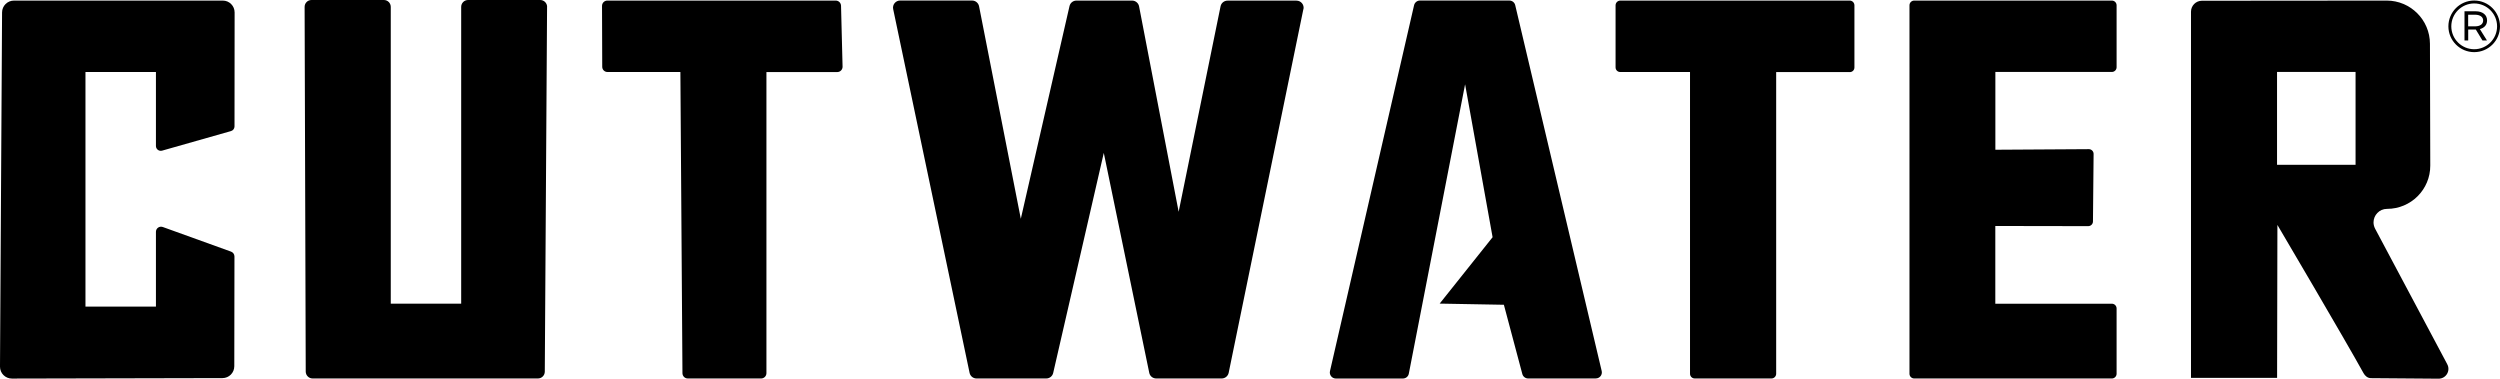
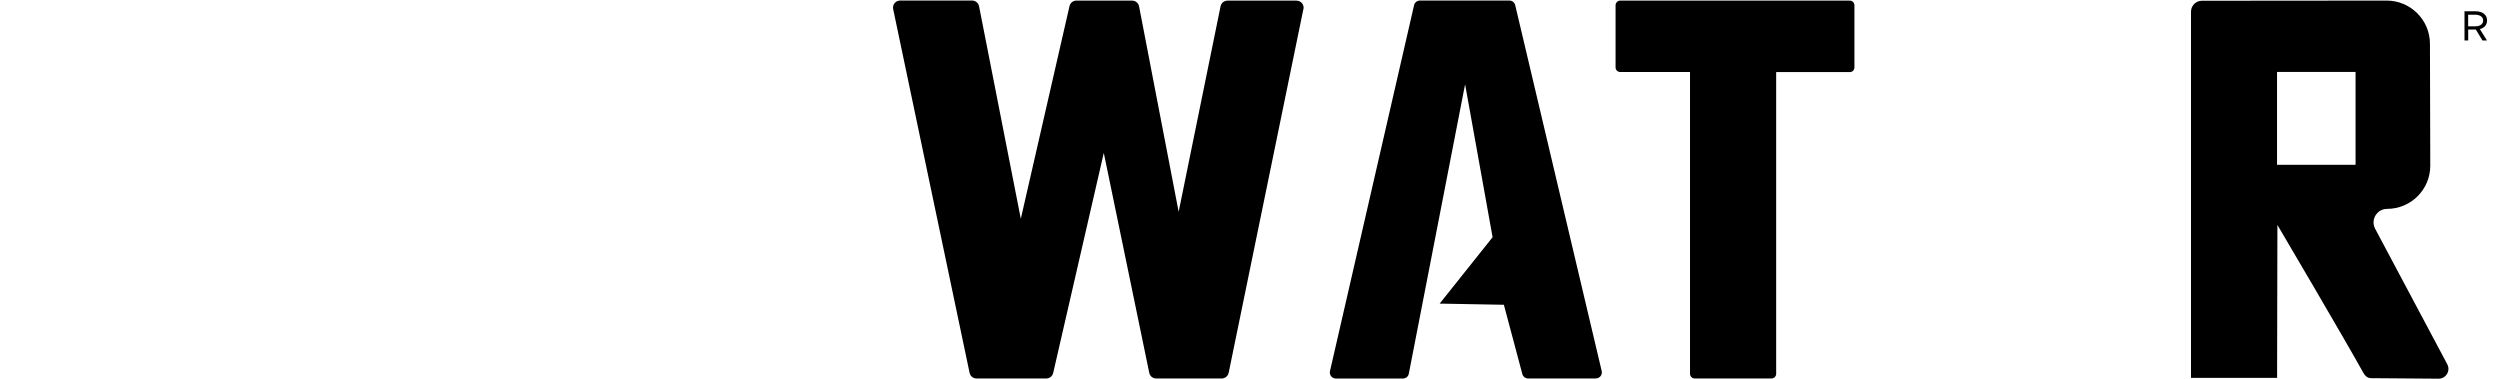
<svg xmlns="http://www.w3.org/2000/svg" id="Layer_1" data-name="Layer 1" viewBox="0 0 471.83 71.49">
  <path d="M245.99,1.72l-14.1,68.64c-.13.62-.68,1.07-1.32,1.07h-12.36c-.64,0-1.19-.45-1.31-1.07l-8.58-41.5-9.55,41.53c-.14.61-.68,1.04-1.31,1.04h-13.16c-.64,0-1.18-.45-1.31-1.07L168.57,1.72c-.18-.83.46-1.62,1.31-1.62h13.58c.64,0,1.19.45,1.32,1.08l7.88,40.11L201.85,1.15c.14-.61.68-1.04,1.31-1.04h10.5c.64,0,1.2.46,1.32,1.09l7.47,38.77,7.91-38.78c.13-.63.68-1.07,1.32-1.07h13.01c.85,0,1.49.78,1.32,1.61Z" />
-   <path d="M103.25,1.3l-.43,68.84c0,.71-.58,1.29-1.3,1.29h-42.52c-.71,0-1.29-.58-1.3-1.29l-.21-68.84c0-.72.58-1.3,1.3-1.3h13.66c.72,0,1.3.58,1.3,1.3v56.01h13.29V1.3c0-.72.58-1.3,1.3-1.3h13.62c.72,0,1.3.59,1.3,1.3Z" />
-   <path d="M16.13,57.86h13.3s0-14.11,0-14.11c0-.67.66-1.13,1.29-.91l12.89,4.65c.38.14.64.5.64.91l-.03,20.72c0,1.24-1,2.24-2.24,2.24l-39.73.09c-1.25,0-2.26-1.01-2.25-2.26L.39,2.34C.4,1.1,1.4.11,2.64.11h39.39c1.24-.01,2.25.99,2.25,2.24l-.02,21.51c0,.41-.27.77-.67.88l-12.99,3.69c-.59.17-1.17-.27-1.17-.88v-13.96s-13.3,0-13.3,0v44.27Z" />
  <path d="M301.19,71.43h-12.78c-.52,0-.97-.35-1.1-.85l-3.48-13.06-12.12-.22,9.99-12.53-5.19-28.86-10.62,54.61c-.1.54-.57.92-1.12.92h-12.65c-.73,0-1.28-.68-1.11-1.4L266.88.99c.12-.52.58-.89,1.11-.89h16.87c.53,0,.99.36,1.11.88l16.32,69.04c.17.72-.37,1.4-1.11,1.4Z" />
  <path d="M349.12,13.6h-13.9s0,56.94,0,56.94c0,.49-.4.89-.89.89h-14.48c-.49,0-.89-.4-.89-.89V13.59h-13.16c-.49.01-.89-.38-.89-.87V.99c.01-.49.41-.88.9-.88h43.29c.49,0,.88.4.89.88v11.73c.01.49-.38.89-.87.89Z" />
-   <path d="M158.03,13.6h-13.38s0,56.83,0,56.83c0,.55-.45,1-1,1h-13.85c-.55,0-.99-.44-1-.99l-.39-56.85h-13.75c-.55.01-1-.43-1-.98l-.04-11.5c0-.55.45-1,1-1h43.11c.54,0,.98.43,1,.97l.29,11.5c.01.56-.44,1.02-1,1.02Z" />
  <g>
    <path d="M461.86,68.71l-13.59-25.53c-.21-.4-.31-.81-.31-1.21,0-1.33,1.07-2.55,2.55-2.55,4.52,0,8.18-3.66,8.16-8.18l-.06-22.98c-.01-4.5-3.67-8.15-8.16-8.15l-34.88.03c-1.13,0-2.06.93-2.06,2.07v69.1h16.25l.06-28.86s12.82,21.75,16.25,27.97c.3.55.8.95,1.42.95l12.73.1c1.44.01,2.34-1.53,1.63-2.77ZM444.57,31.1h-14.82V13.57h14.82v17.53Z" />
-     <path d="M376.59,13.59v14.67l17.64-.11c.5,0,.9.4.9.9l-.12,12.74c0,.49-.4.89-.9.89l-17.53-.03v14.67h22c.49,0,.89.4.89.89v12.33c0,.49-.4.89-.89.89h-37.31c-.49,0-.89-.4-.89-.89V1c0-.49.4-.89.89-.89h37.31c.49,0,.89.4.89.89v11.69c0,.49-.4.89-.89.89h-22Z" />
  </g>
  <g>
    <path d="M468.13,2.25c.26.08.49.2.68.35.19.15.33.33.43.54.1.21.15.45.15.71,0,.42-.12.77-.36,1.05-.24.28-.58.48-1,.59l1.34,2.15h-.85l-1.25-2.06h-1.44v2.06h-.7V2.13h2.12c.32,0,.62.04.88.12ZM467.17,4.97c.22,0,.43-.03.61-.08s.34-.13.47-.22c.13-.09.23-.21.3-.35.07-.14.1-.29.1-.45s-.03-.31-.1-.45c-.07-.13-.17-.25-.3-.34-.13-.09-.29-.17-.47-.22-.18-.05-.39-.08-.61-.08h-1.35v2.19h1.35Z" />
-     <path d="M466.96,9.84c-2.68,0-4.87-2.18-4.87-4.87s2.18-4.87,4.87-4.87,4.87,2.18,4.87,4.87-2.18,4.87-4.87,4.87ZM466.96.65c-2.38,0-4.32,1.94-4.32,4.32s1.94,4.32,4.32,4.32,4.32-1.94,4.32-4.32-1.94-4.32-4.32-4.32Z" />
  </g>
</svg>